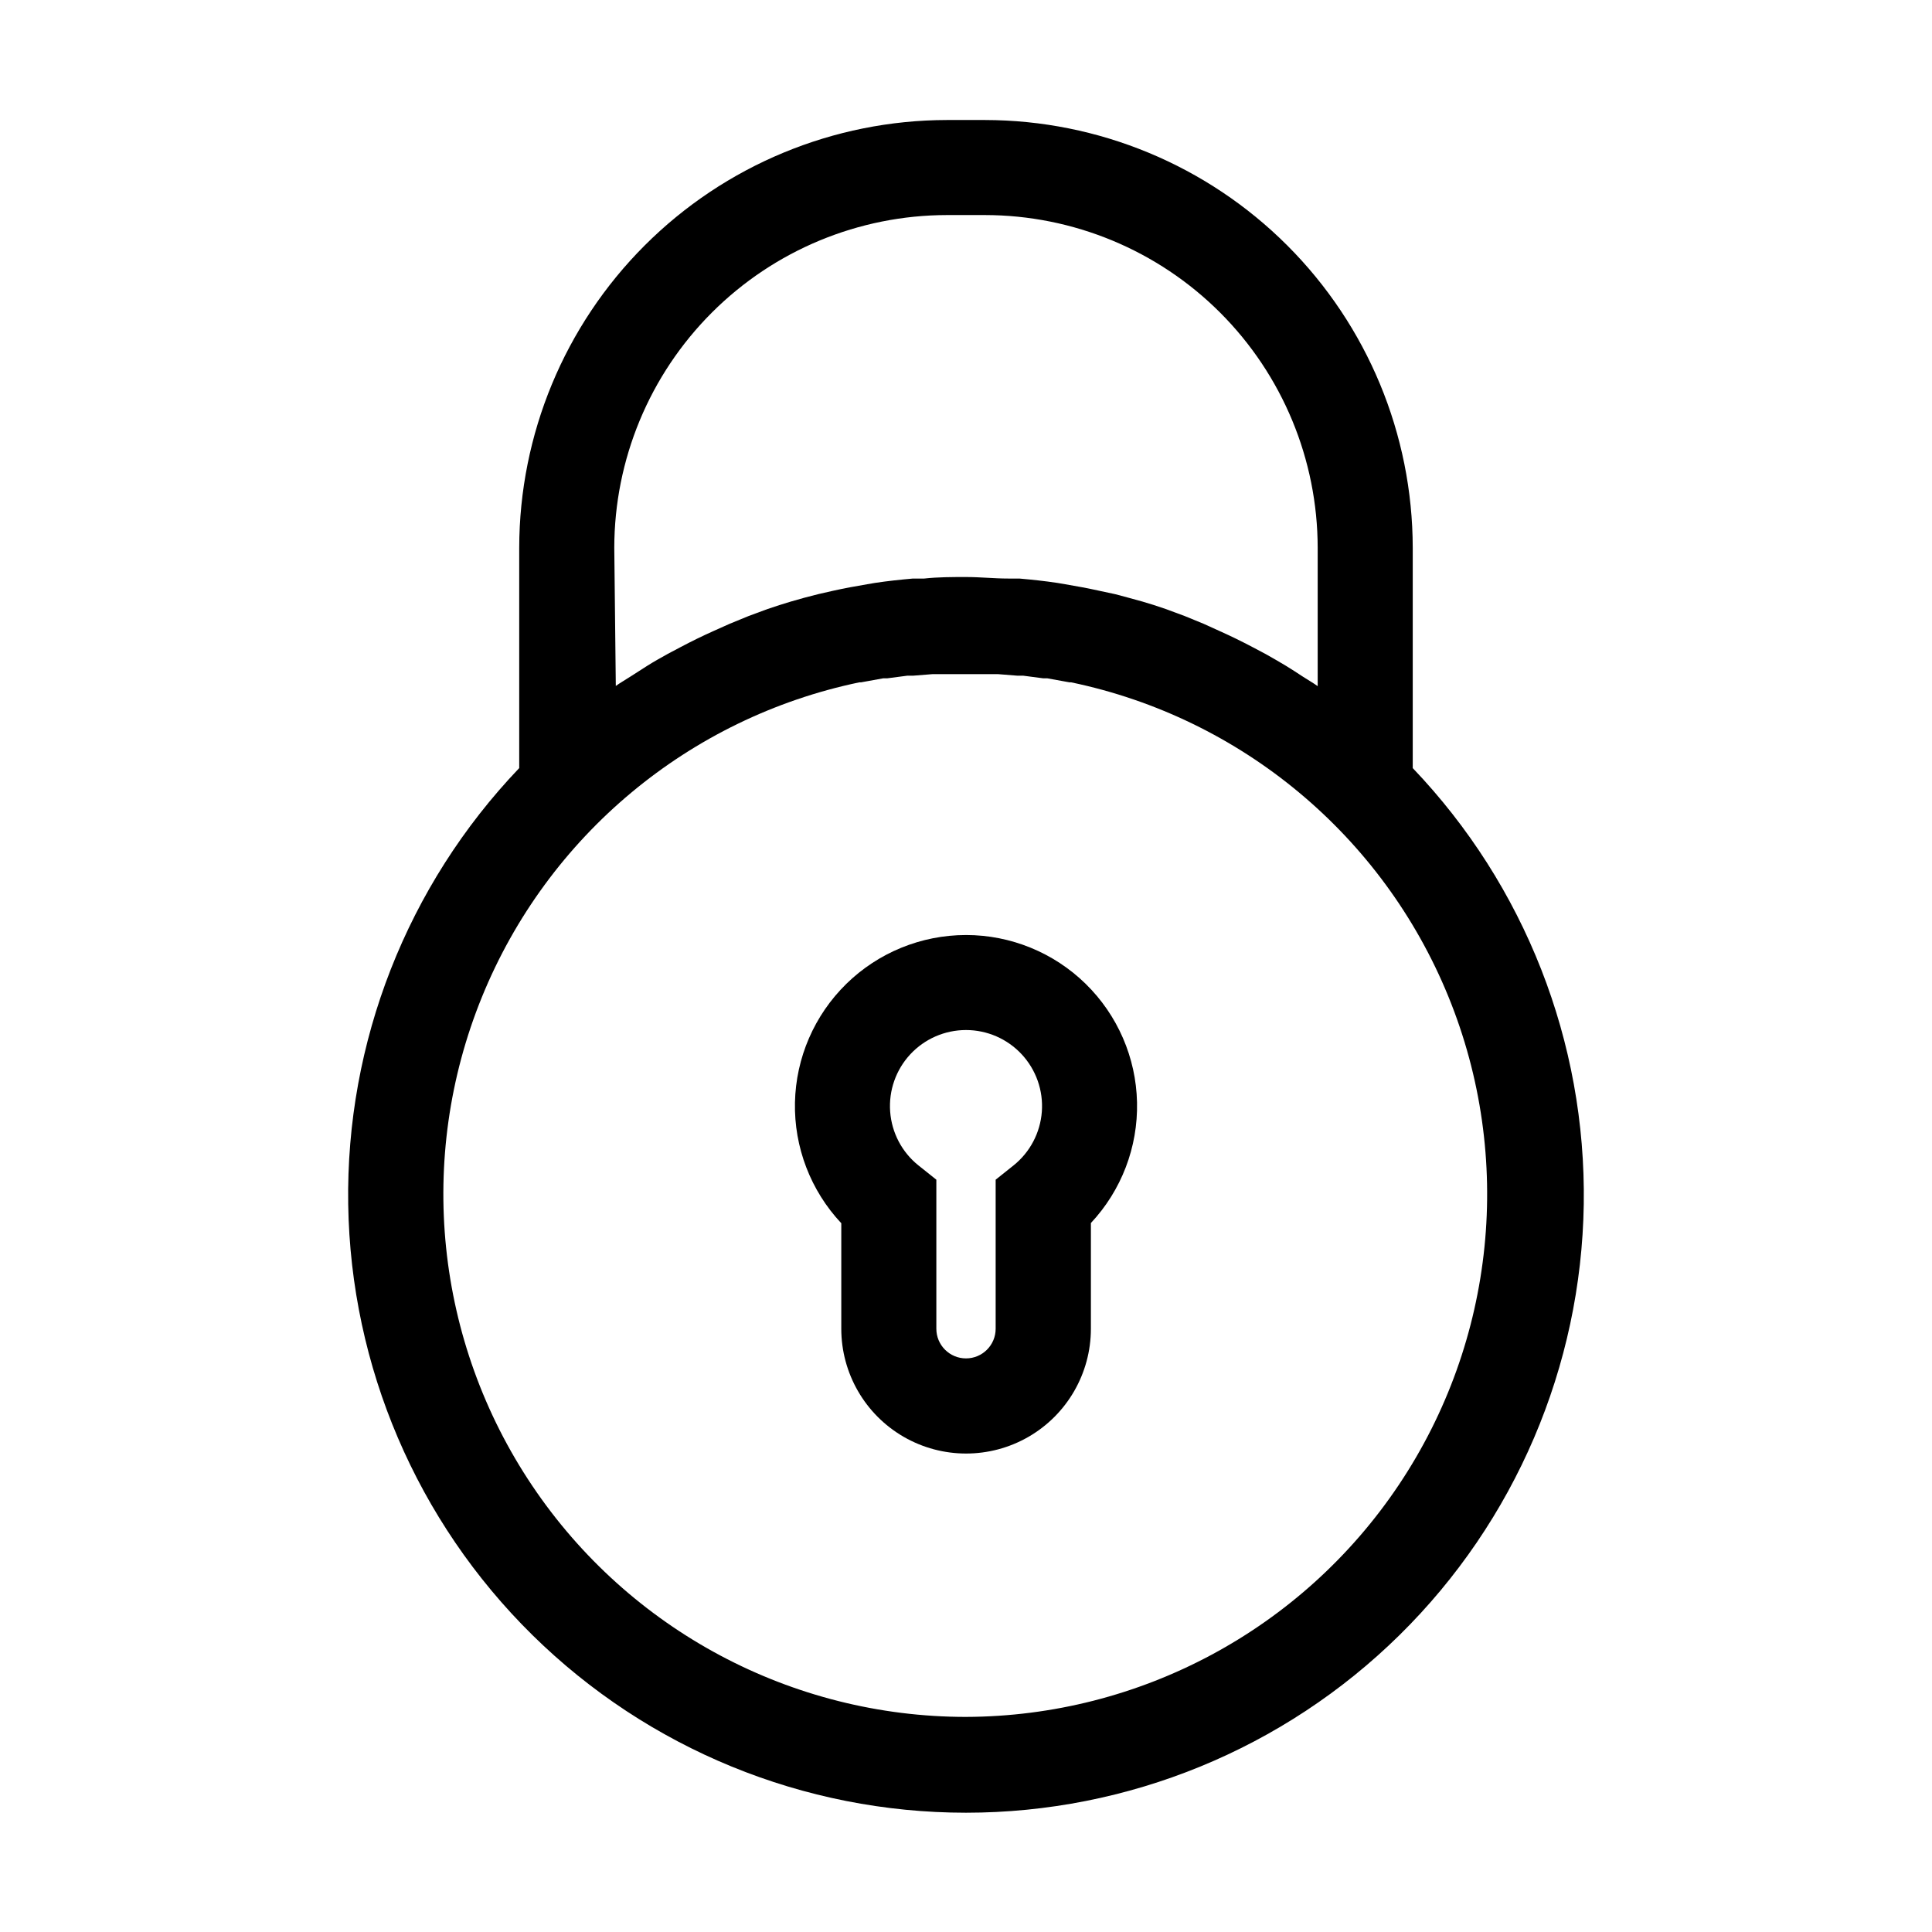
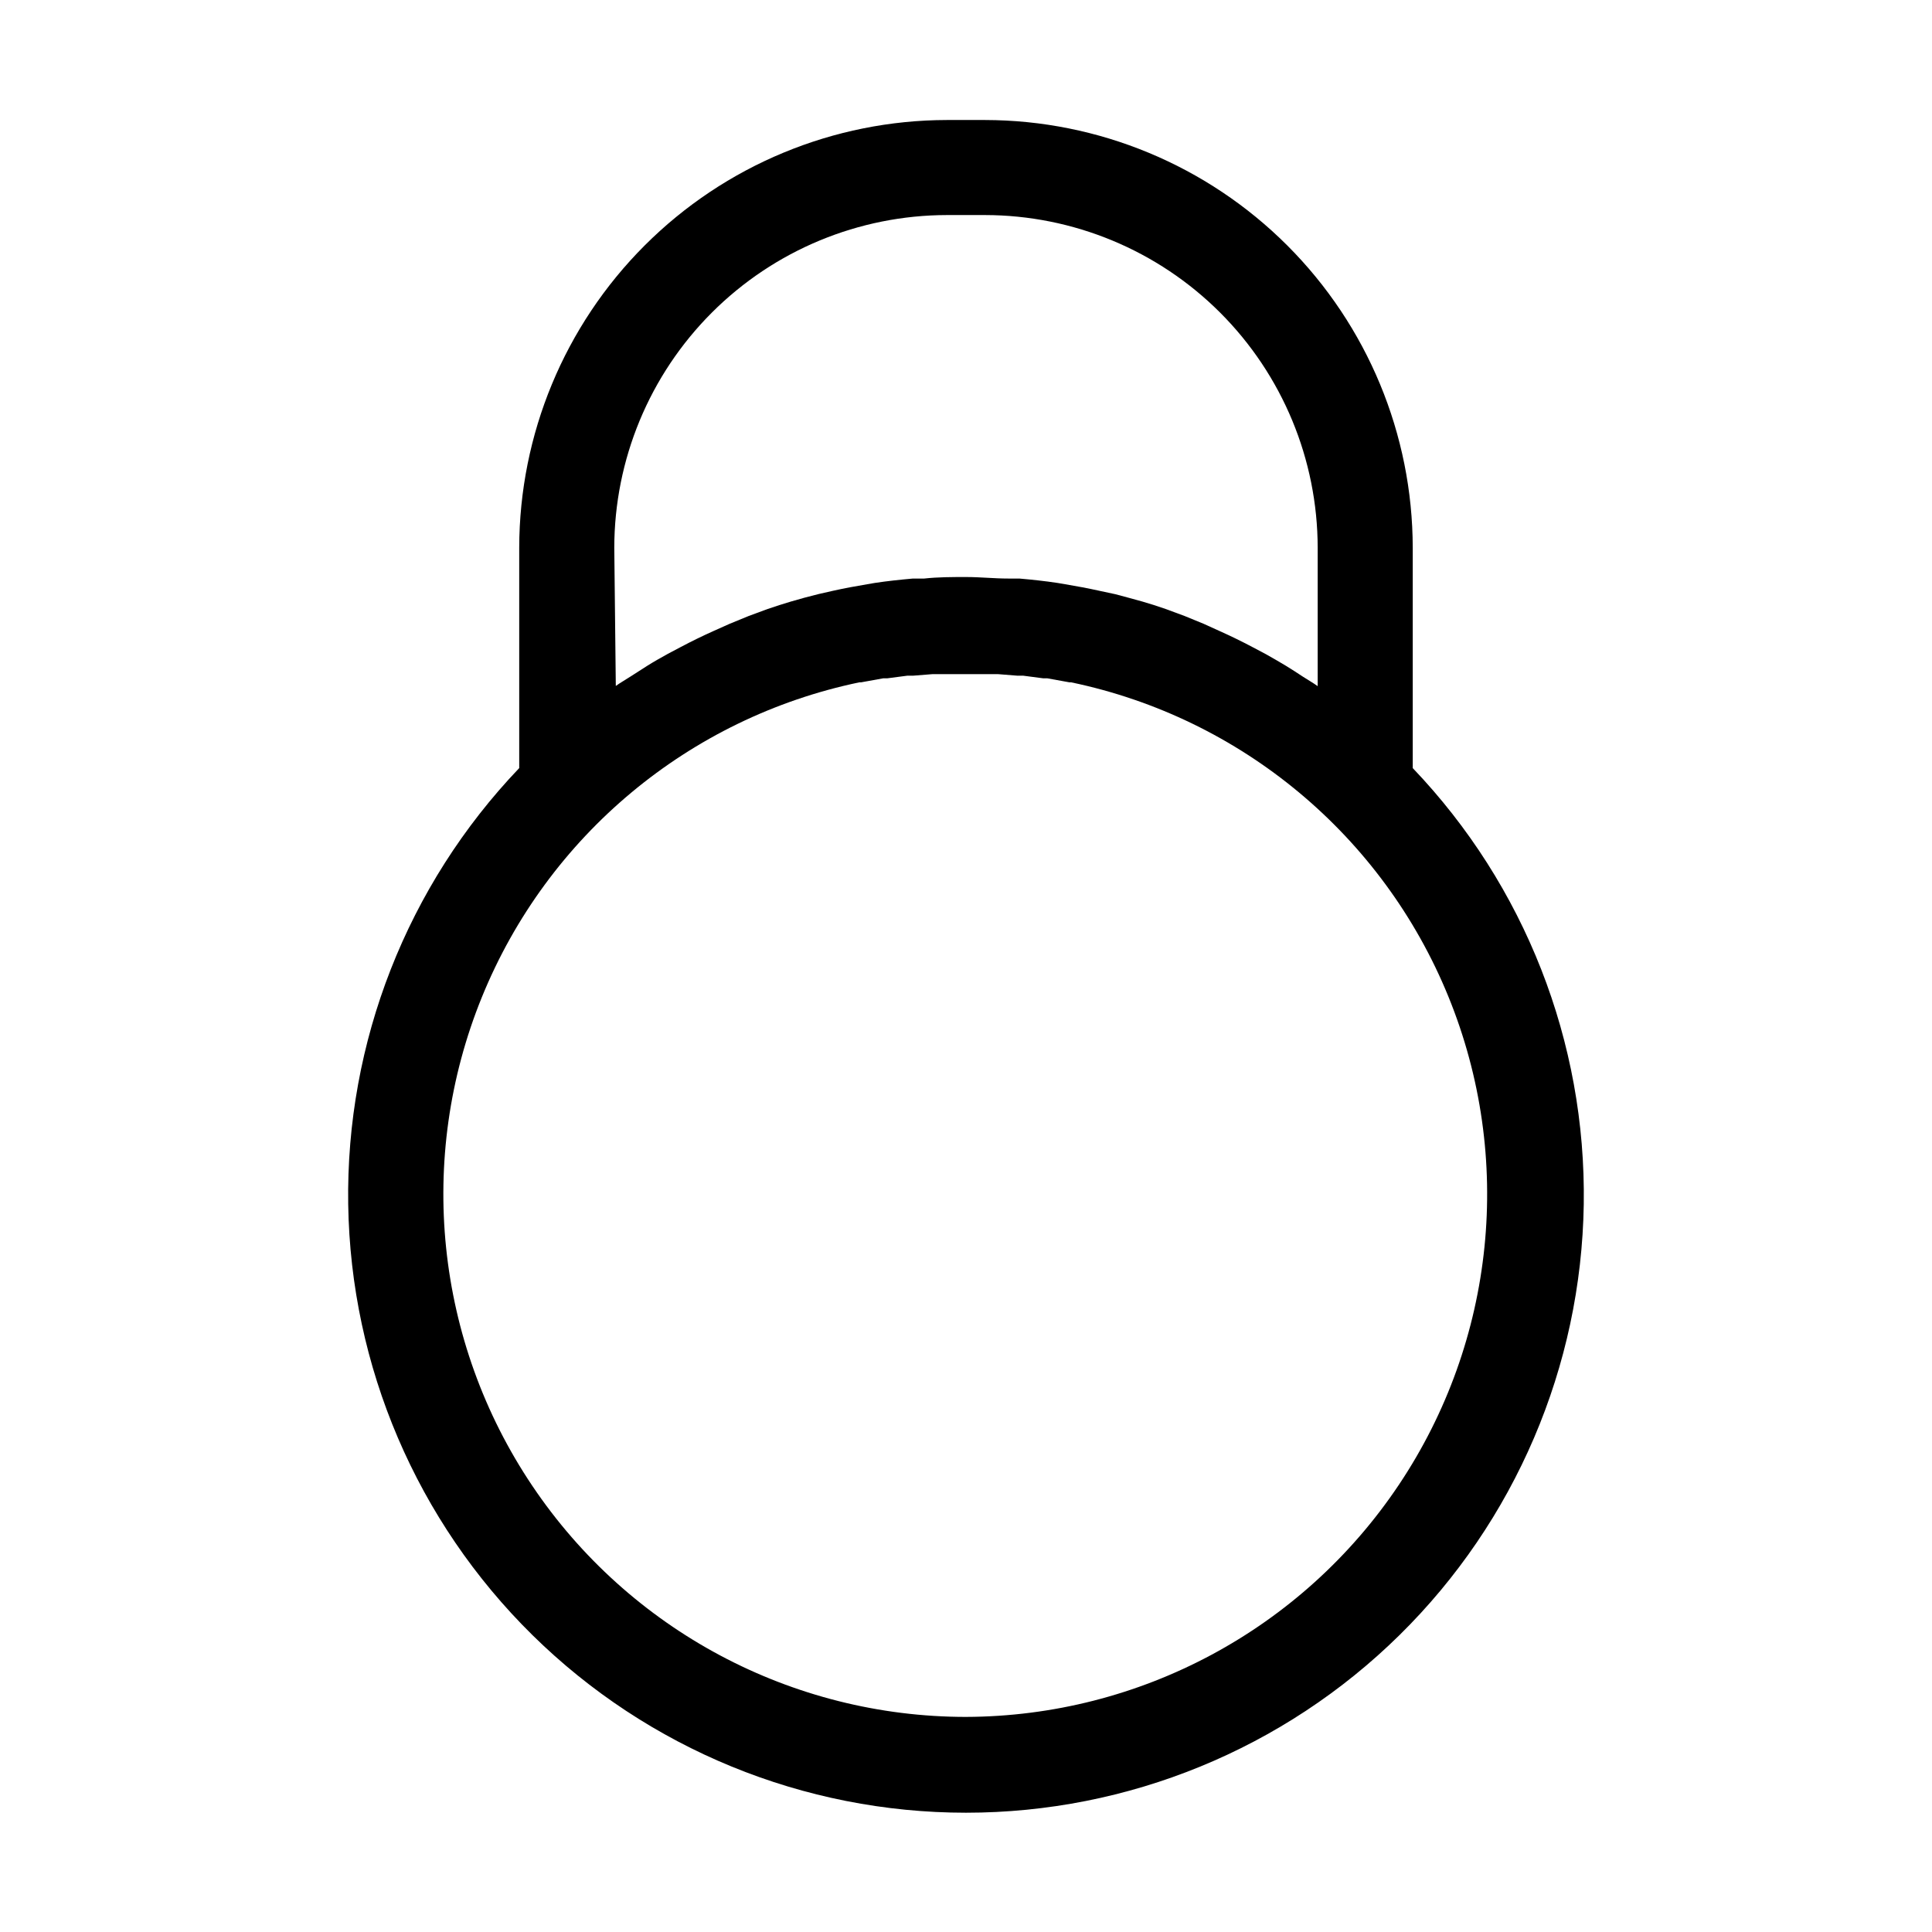
<svg xmlns="http://www.w3.org/2000/svg" fill="#000000" width="800px" height="800px" version="1.1" viewBox="144 144 512 512">
  <g>
-     <path d="m400 391.79c-11.859 0.004-23.246 4.652-31.719 12.949-8.473 8.301-13.359 19.586-13.609 31.445-0.246 11.855 4.16 23.336 12.277 31.984v27.961c0 11.816 6.305 22.734 16.535 28.645 10.234 5.906 22.844 5.906 33.078 0 10.23-5.91 16.535-16.828 16.535-28.645v-28.012c8.102-8.652 12.488-20.133 12.227-31.98-0.258-11.852-5.148-23.125-13.621-31.414s-19.852-12.93-31.703-12.934zm12.594 61.062-4.734 3.777v39.5c0 4.34-3.519 7.859-7.859 7.859-4.344 0-7.859-3.519-7.859-7.859v-39.5l-4.734-3.777h-0.004c-4.371-3.5-7.09-8.664-7.5-14.25-0.414-5.586 1.52-11.094 5.332-15.199 3.812-4.102 9.164-6.434 14.766-6.434s10.949 2.332 14.762 6.434c3.812 4.106 5.746 9.613 5.336 15.199-0.414 5.586-3.133 10.75-7.504 14.25z" />
    <path d="m518.39 347.55v-58.391c-0.039-30.051-11.996-58.859-33.246-80.109s-50.059-33.207-80.113-33.246h-10.074c-30.051 0.039-58.863 11.996-80.113 33.246s-33.203 50.059-33.246 80.109v58.391c-29.695 31.09-45.977 72.609-45.32 115.6 0.652 42.988 18.191 83.996 48.82 114.16 30.633 30.168 71.902 47.078 114.9 47.078 42.992 0 84.262-16.91 114.89-47.078 30.633-30.168 48.168-71.176 48.824-114.16 0.652-42.992-15.625-84.512-45.324-115.6zm-211.6-58.391c0.027-23.375 9.324-45.785 25.855-62.312 16.527-16.531 38.938-25.828 62.312-25.855h10.078-0.004c23.375 0.027 45.785 9.324 62.316 25.855 16.527 16.527 25.824 38.938 25.852 62.312v36.676c-1.258-0.906-2.621-1.664-3.93-2.519-1.309-0.855-2.973-1.965-4.484-2.871-1.512-0.906-3.578-2.117-5.391-3.125l-3.426-1.812c-2.856-1.512-5.742-2.922-8.664-4.231l-4.332-1.965-5.039-2.066-5.039-1.863c-2.016-0.707-4.082-1.359-6.144-1.965-2.066-0.605-5.039-1.359-7.254-1.965l-4.234-0.906c-2.973-0.656-5.945-1.211-8.969-1.715l-2.066-0.352c-3.324-0.504-6.648-0.855-10.078-1.16h-2.973c-3.68 0-7.356-0.402-11.133-0.402s-7.457 0-11.133 0.402h-2.973c-3.375 0.301-6.75 0.656-10.078 1.16l-2.066 0.352c-3.023 0.504-5.996 1.059-8.969 1.715l-3.981 0.906c-2.453 0.605-4.871 1.258-7.254 1.965-2.066 0.605-4.082 1.258-6.144 1.965l-5.039 1.863-5.039 2.066-4.281 1.914c-2.922 1.309-5.812 2.719-8.664 4.231l-3.426 1.812c-1.812 1.008-3.629 2.016-5.391 3.125s-3.023 1.914-4.484 2.871-2.672 1.613-3.93 2.519zm93.207 309.84c-46.117-0.016-89.199-22.969-114.93-61.238-25.73-38.266-30.738-86.828-13.352-129.54 17.383-42.711 54.879-73.977 100.02-83.395h0.453l5.844-1.059h1.059l5.391-0.707h1.562l5.039-0.402h1.715 7.004 7.004 1.715l5.039 0.402h1.562l5.391 0.707h1.059l5.844 1.059h0.453-0.008c45.094 9.41 82.566 40.617 99.973 83.27 17.41 42.652 12.48 91.164-13.152 129.44-25.633 38.281-68.613 61.312-114.68 61.461z" />
  </g>
</svg>